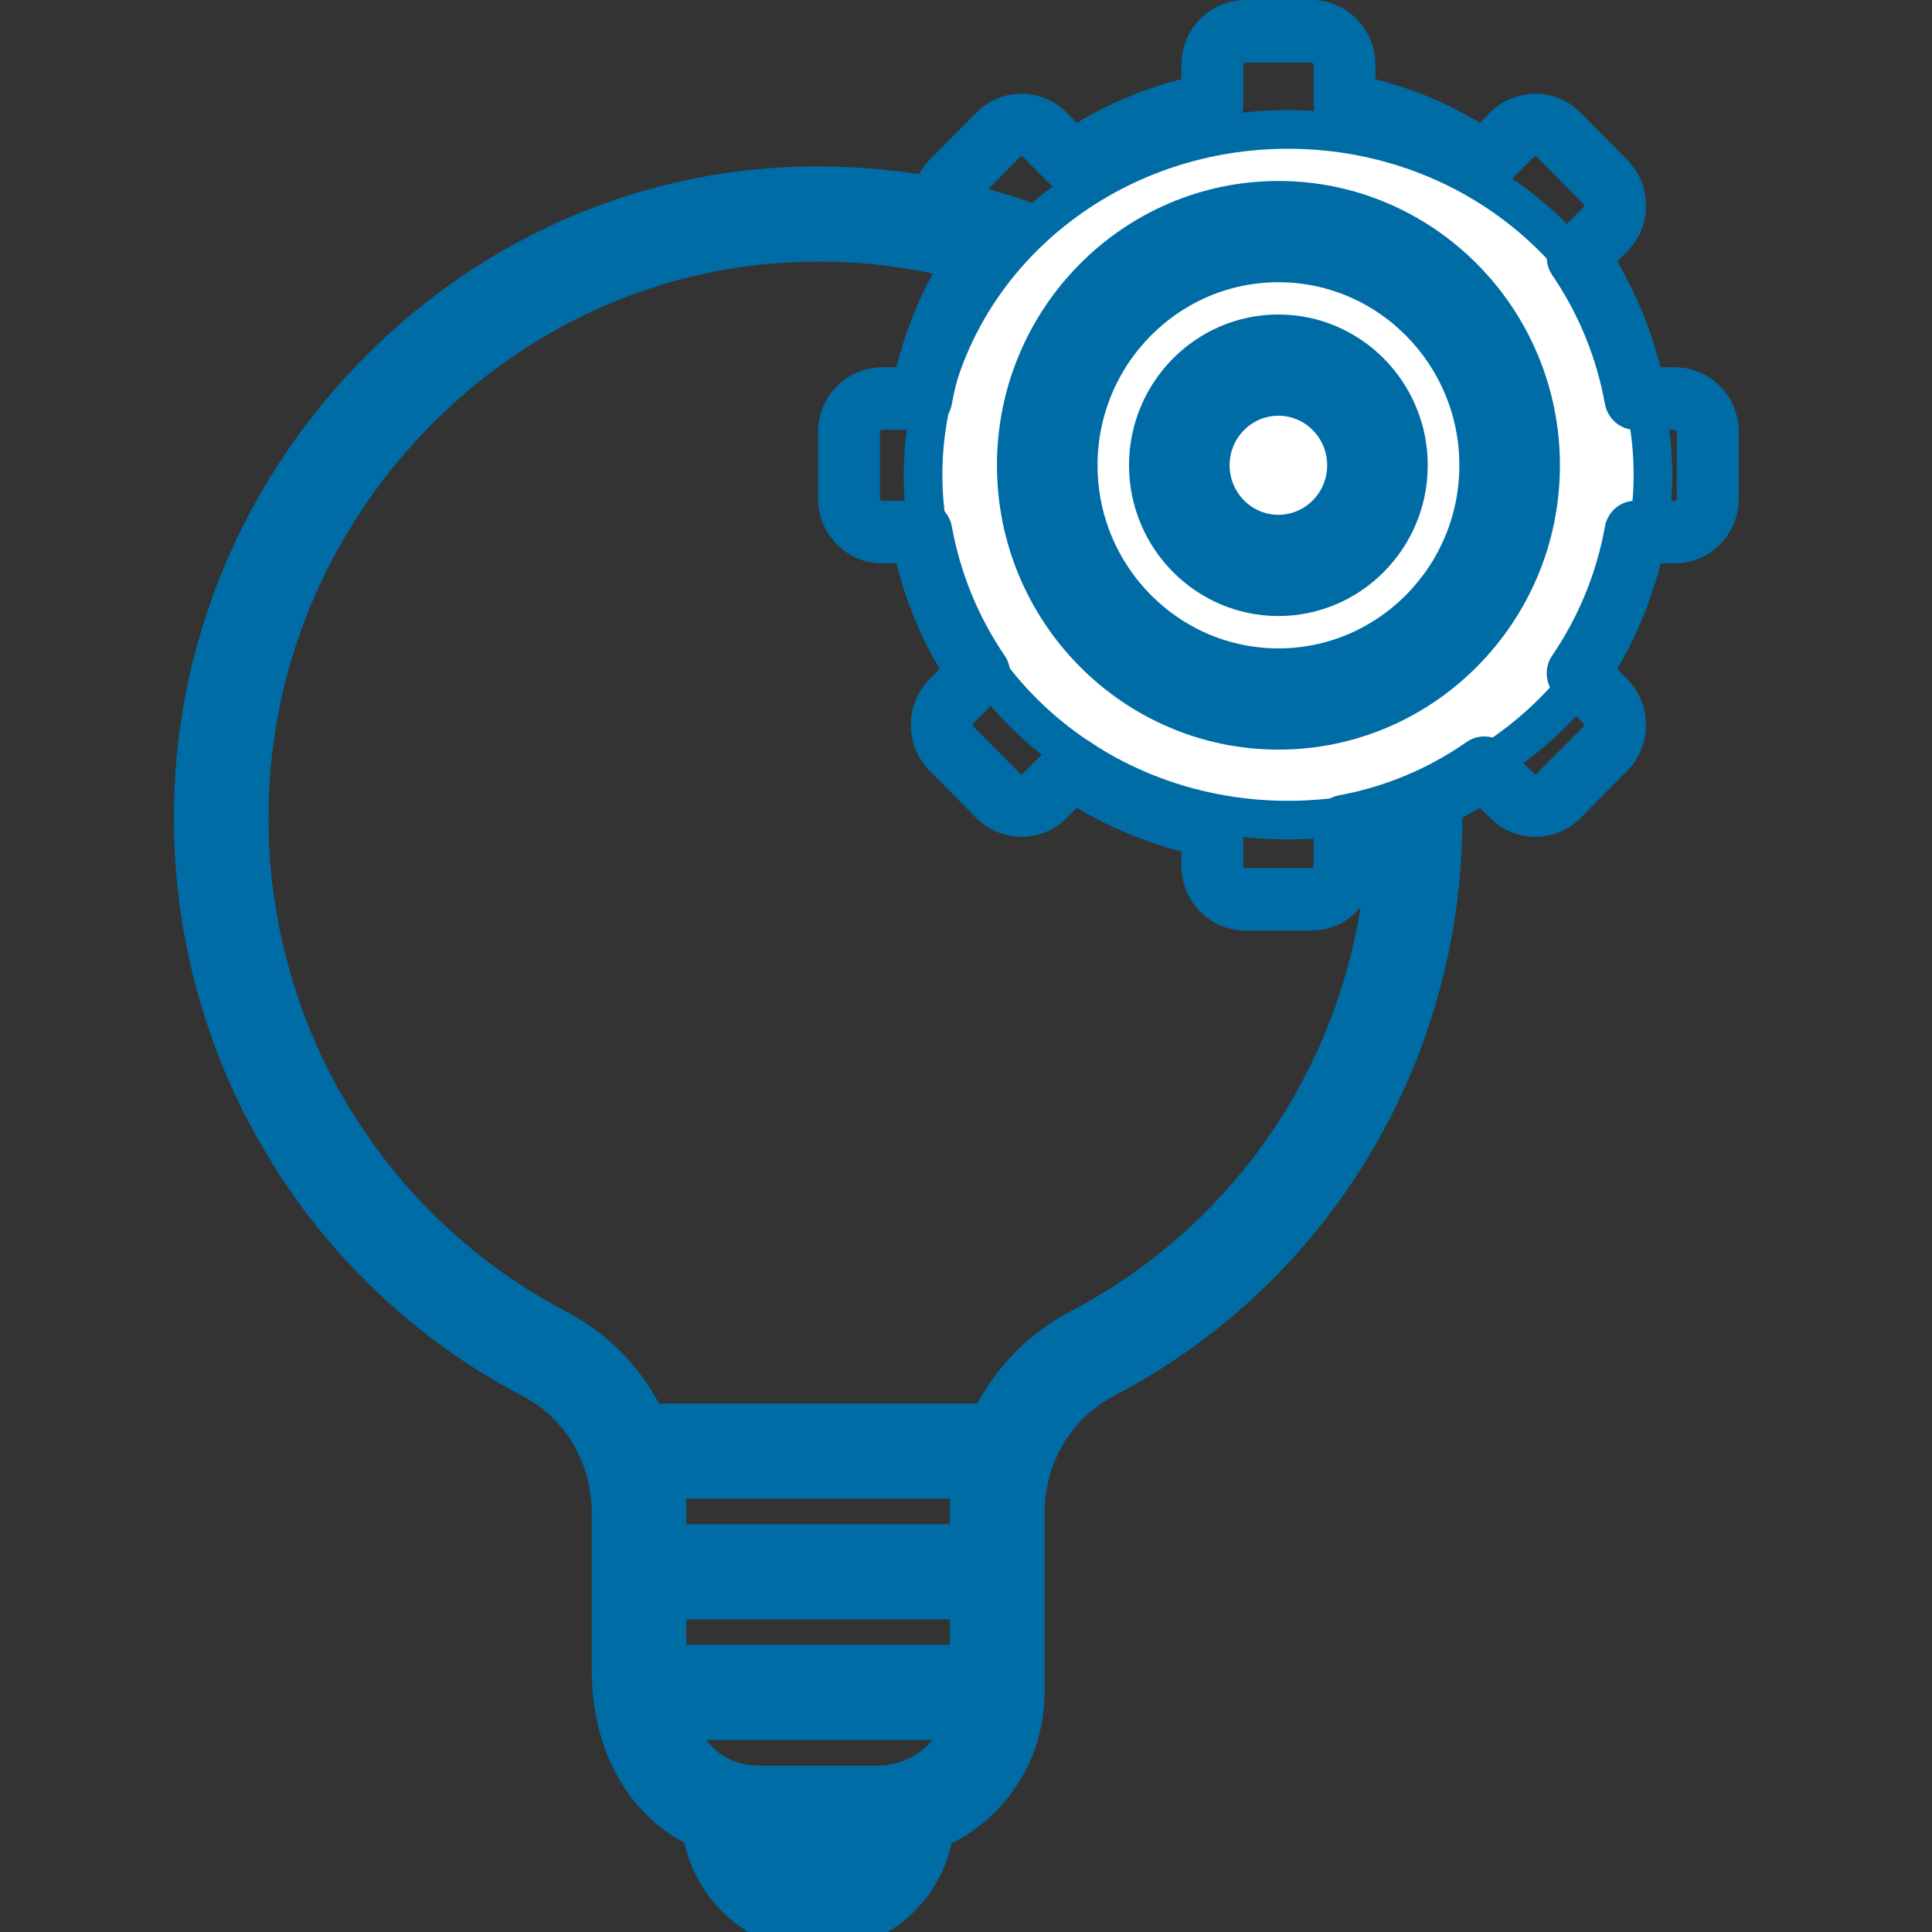
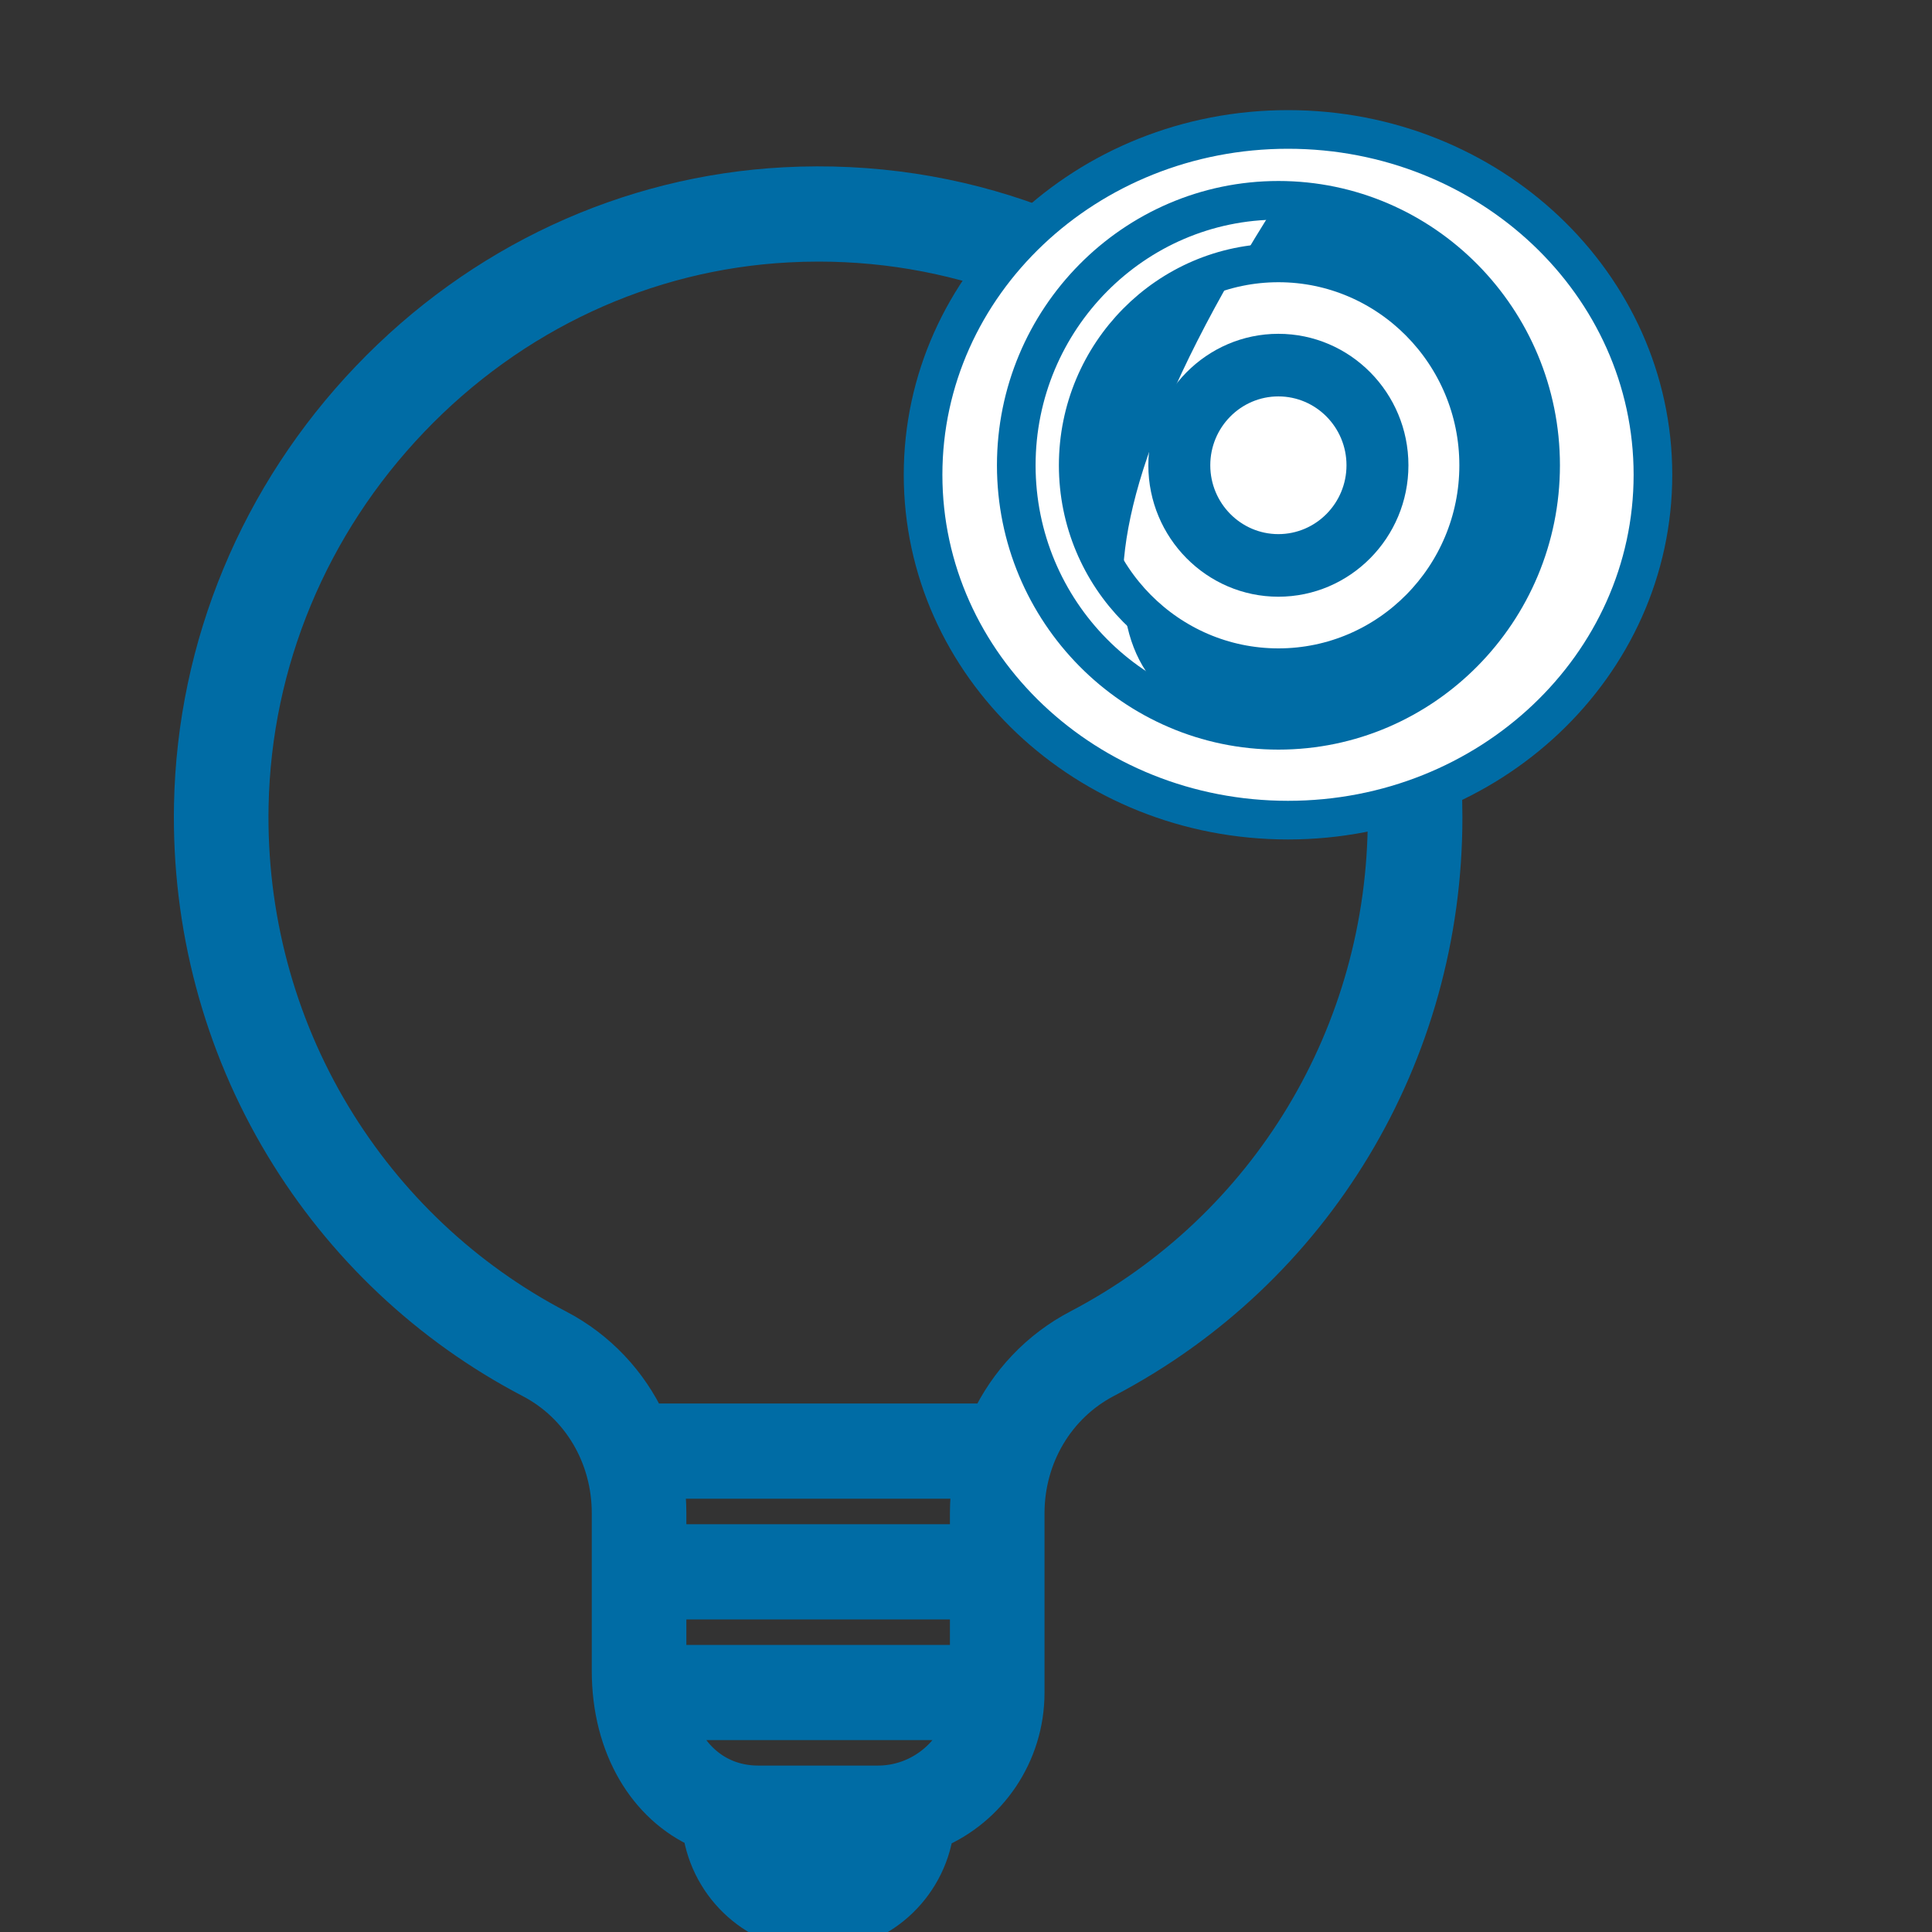
<svg xmlns="http://www.w3.org/2000/svg" width="50" height="50" viewBox="0 0 50 50" fill="none">
  <rect x="0" y="0" width="50" height="50" fill="#333333" stroke="none" />
  <path d="M32.304 9.294C29.054 6.177 24.792 4.591 20.302 4.829C16.255 5.044 12.445 6.815 9.576 9.816C6.708 12.816 5.084 16.725 5.003 20.823C4.942 23.945 5.753 26.996 7.35 29.646C8.899 32.219 11.117 34.308 13.761 35.689C15.028 36.35 15.815 37.68 15.815 39.16V43.243C15.815 45.19 16.744 46.729 18.162 47.354C18.369 48.847 19.64 50 21.174 50C22.704 50 23.974 48.851 24.184 47.361C25.562 46.779 26.532 45.403 26.532 43.802V39.164C26.532 37.683 27.324 36.349 28.598 35.683C33.995 32.859 37.347 27.293 37.347 21.156C37.347 16.626 35.556 12.413 32.304 9.294ZM25.084 39.164V39.946H17.263V39.16C17.263 38.864 17.239 38.572 17.194 38.287H25.154C25.108 38.573 25.084 38.866 25.084 39.164ZM25.084 43.072C25.081 43.072 25.078 43.072 25.076 43.072C25.062 43.071 25.049 43.07 25.036 43.07H17.311C17.298 43.07 17.285 43.071 17.271 43.072C17.268 43.072 17.266 43.072 17.263 43.072V41.41H25.084V43.072ZM21.173 48.536C20.556 48.536 20.02 48.178 19.756 47.657H22.591C22.326 48.178 21.791 48.536 21.173 48.536ZM22.718 46.193H19.628C18.596 46.193 17.811 45.561 17.462 44.534H24.97C24.664 45.495 23.77 46.193 22.718 46.193ZM27.932 34.383C26.893 34.926 26.087 35.789 25.602 36.823H16.747C16.264 35.789 15.461 34.929 14.426 34.388C12.017 33.131 9.998 31.228 8.586 28.884C7.134 26.473 6.395 23.695 6.451 20.852C6.525 17.125 8.004 13.567 10.617 10.834C13.231 8.1 16.698 6.487 20.378 6.292C20.647 6.277 20.914 6.27 21.181 6.27C24.973 6.27 28.543 7.705 31.307 10.356C34.268 13.196 35.898 17.032 35.898 21.156C35.898 26.744 32.846 31.812 27.932 34.383Z" fill="#006CA5" />
  <path d="M32.304 9.294C29.054 6.177 24.792 4.591 20.302 4.829C16.255 5.044 12.445 6.815 9.576 9.816C6.708 12.816 5.084 16.725 5.003 20.823C4.942 23.945 5.753 26.996 7.35 29.646C8.899 32.219 11.117 34.308 13.761 35.689C15.028 36.35 15.815 37.68 15.815 39.16V43.243C15.815 45.19 16.744 46.729 18.162 47.354C18.369 48.847 19.64 50 21.174 50C22.704 50 23.974 48.851 24.184 47.361C25.562 46.779 26.532 45.403 26.532 43.802V39.164C26.532 37.683 27.324 36.349 28.598 35.683C33.995 32.859 37.347 27.293 37.347 21.156C37.347 16.626 35.556 12.413 32.304 9.294ZM25.084 39.164V39.946H17.263V39.16C17.263 38.864 17.239 38.572 17.194 38.287H25.154C25.108 38.573 25.084 38.866 25.084 39.164ZM25.084 43.072C25.081 43.072 25.078 43.072 25.076 43.072C25.062 43.071 25.049 43.07 25.036 43.07H17.311C17.298 43.07 17.285 43.071 17.271 43.072C17.268 43.072 17.266 43.072 17.263 43.072V41.41H25.084V43.072ZM21.173 48.536C20.556 48.536 20.02 48.178 19.756 47.657H22.591C22.326 48.178 21.791 48.536 21.173 48.536ZM22.718 46.193H19.628C18.596 46.193 17.811 45.561 17.462 44.534H24.97C24.664 45.495 23.77 46.193 22.718 46.193ZM27.932 34.383C26.893 34.926 26.087 35.789 25.602 36.823H16.747C16.264 35.789 15.461 34.929 14.426 34.388C12.017 33.131 9.998 31.228 8.586 28.884C7.134 26.473 6.395 23.695 6.451 20.852C6.525 17.125 8.004 13.567 10.617 10.834C13.231 8.1 16.698 6.487 20.378 6.292C20.647 6.277 20.914 6.27 21.181 6.27C24.973 6.27 28.543 7.705 31.307 10.356C34.268 13.196 35.898 17.032 35.898 21.156C35.898 26.744 32.846 31.812 27.932 34.383Z" stroke="#006CA5" />
  <path d="M42.778 12.287C42.778 17.223 38.549 21.225 33.333 21.225C28.117 21.225 23.889 17.223 23.889 12.287C23.889 7.351 28.117 3.35 33.333 3.35C38.549 3.35 42.778 7.351 42.778 12.287Z" fill="white" />
  <path d="M42.778 12.287C42.778 17.223 38.549 21.225 33.333 21.225C28.117 21.225 23.889 17.223 23.889 12.287C23.889 7.351 28.117 3.35 33.333 3.35C38.549 3.35 42.778 7.351 42.778 12.287Z" stroke="#006CA5" />
-   <path d="M43.343 9.504H42.971C42.73 8.537 42.356 7.621 41.853 6.769L42.114 6.505C42.426 6.19 42.598 5.769 42.598 5.321C42.598 4.873 42.426 4.453 42.114 4.138L40.905 2.916C40.26 2.263 39.209 2.263 38.563 2.916L38.302 3.18C37.459 2.672 36.553 2.293 35.596 2.05V1.674C35.596 0.751 34.853 0 33.94 0H32.231C31.317 0 30.575 0.751 30.575 1.674V2.05C29.618 2.293 28.712 2.672 27.869 3.18L27.608 2.916C26.962 2.263 25.911 2.263 25.266 2.916L24.057 4.138C23.745 4.453 23.573 4.873 23.573 5.321C23.573 5.769 23.745 6.19 24.057 6.505L24.318 6.769C23.815 7.621 23.441 8.537 23.2 9.504H22.828C21.915 9.504 21.172 10.254 21.172 11.178V12.905C21.172 13.828 21.915 14.579 22.828 14.579H23.2C23.441 15.546 23.815 16.462 24.318 17.314L24.057 17.578C23.745 17.893 23.573 18.314 23.573 18.761C23.573 19.209 23.745 19.63 24.057 19.945L25.266 21.167C25.578 21.482 25.994 21.656 26.437 21.656C26.88 21.656 27.296 21.482 27.608 21.167L27.869 20.903C28.712 21.411 29.618 21.789 30.575 22.033V22.409C30.575 23.332 31.317 24.083 32.231 24.083H33.94C34.853 24.083 35.596 23.332 35.596 22.409V22.033C36.553 21.789 37.459 21.411 38.302 20.903L38.563 21.167C38.875 21.482 39.291 21.656 39.734 21.656C40.177 21.656 40.593 21.482 40.905 21.167L42.114 19.945C42.426 19.63 42.598 19.209 42.598 18.761C42.598 18.314 42.426 17.893 42.114 17.578L41.853 17.314C42.356 16.461 42.73 15.546 42.971 14.579H43.343C44.256 14.579 44.999 13.828 44.999 12.905V11.178C44.999 10.254 44.256 9.504 43.343 9.504ZM43.396 12.905C43.396 12.933 43.37 12.959 43.343 12.959H42.325C41.939 12.959 41.607 13.238 41.537 13.623C41.317 14.834 40.857 15.959 40.17 16.966C39.951 17.288 39.99 17.722 40.264 17.998L40.981 18.723C40.99 18.733 40.995 18.746 40.995 18.762C40.995 18.777 40.99 18.79 40.981 18.8L39.772 20.021C39.753 20.041 39.716 20.041 39.696 20.021L38.979 19.297C38.706 19.02 38.276 18.981 37.958 19.202C36.962 19.896 35.849 20.361 34.65 20.584C34.27 20.655 33.994 20.99 33.994 21.381V22.409C33.994 22.437 33.968 22.463 33.94 22.463H32.23C32.203 22.463 32.177 22.437 32.177 22.409V21.381C32.177 20.99 31.901 20.655 31.521 20.584C30.322 20.361 29.209 19.896 28.213 19.202C28.075 19.106 27.916 19.059 27.759 19.059C27.552 19.059 27.347 19.14 27.192 19.297L26.474 20.021C26.455 20.041 26.418 20.041 26.399 20.021L25.19 18.8C25.18 18.79 25.175 18.777 25.175 18.762C25.175 18.746 25.18 18.733 25.19 18.723L25.907 17.998C26.181 17.722 26.22 17.288 26 16.966C25.314 15.959 24.854 14.834 24.633 13.623C24.563 13.238 24.232 12.959 23.845 12.959H22.828C22.8 12.959 22.774 12.933 22.774 12.905V11.178C22.774 11.15 22.8 11.123 22.828 11.123H23.845C24.232 11.123 24.563 10.844 24.633 10.46C24.854 9.248 25.314 8.124 26 7.117C26.22 6.795 26.181 6.361 25.907 6.085L25.19 5.36C25.18 5.35 25.175 5.337 25.175 5.321C25.175 5.306 25.18 5.293 25.19 5.283L26.399 4.061C26.418 4.042 26.455 4.042 26.474 4.061L27.192 4.786C27.465 5.063 27.895 5.102 28.213 4.88C29.209 4.187 30.322 3.722 31.521 3.499C31.901 3.428 32.177 3.093 32.177 2.702V1.674C32.177 1.646 32.203 1.62 32.23 1.62H33.94C33.968 1.62 33.994 1.646 33.994 1.674V2.702C33.994 3.093 34.27 3.428 34.65 3.499C35.849 3.722 36.962 4.187 37.958 4.88C38.276 5.102 38.706 5.063 38.979 4.786L39.696 4.061C39.716 4.042 39.753 4.042 39.772 4.061L40.981 5.283C40.99 5.293 40.995 5.306 40.995 5.321C40.995 5.337 40.99 5.35 40.981 5.36L40.264 6.085C39.99 6.361 39.951 6.795 40.17 7.117C40.857 8.124 41.317 9.249 41.537 10.46C41.607 10.845 41.939 11.124 42.325 11.124H43.343C43.37 11.124 43.396 11.15 43.396 11.178V12.905Z" fill="#006CA5" />
-   <path d="M33.086 5.184C29.345 5.184 26.301 8.261 26.301 12.042C26.301 15.823 29.345 18.9 33.086 18.9C36.827 18.9 39.871 15.823 39.871 12.042C39.871 8.261 36.827 5.184 33.086 5.184ZM33.086 17.28C30.228 17.28 27.904 14.93 27.904 12.042C27.904 9.154 30.228 6.804 33.086 6.804C35.943 6.804 38.268 9.154 38.268 12.042C38.268 14.93 35.943 17.28 33.086 17.28Z" fill="#006CA5" />
+   <path d="M33.086 5.184C26.301 15.823 29.345 18.9 33.086 18.9C36.827 18.9 39.871 15.823 39.871 12.042C39.871 8.261 36.827 5.184 33.086 5.184ZM33.086 17.28C30.228 17.28 27.904 14.93 27.904 12.042C27.904 9.154 30.228 6.804 33.086 6.804C35.943 6.804 38.268 9.154 38.268 12.042C38.268 14.93 35.943 17.28 33.086 17.28Z" fill="#006CA5" />
  <path d="M33.086 5.184C29.345 5.184 26.301 8.261 26.301 12.042C26.301 15.823 29.345 18.9 33.086 18.9C36.827 18.9 39.871 15.823 39.871 12.042C39.871 8.261 36.827 5.184 33.086 5.184ZM33.086 17.28C30.228 17.28 27.904 14.93 27.904 12.042C27.904 9.154 30.228 6.804 33.086 6.804C35.943 6.804 38.268 9.154 38.268 12.042C38.268 14.93 35.943 17.28 33.086 17.28Z" stroke="#006CA5" />
  <path d="M33.084 8.639C31.229 8.639 29.719 10.165 29.719 12.041C29.719 13.916 31.229 15.443 33.084 15.443C34.94 15.443 36.45 13.916 36.45 12.041C36.45 10.165 34.94 8.639 33.084 8.639ZM33.084 13.823C32.112 13.823 31.322 13.023 31.322 12.041C31.322 11.058 32.112 10.259 33.084 10.259C34.057 10.259 34.847 11.058 34.847 12.041C34.847 13.023 34.057 13.823 33.084 13.823Z" fill="#006CA5" />
-   <path d="M33.084 8.639C31.229 8.639 29.719 10.165 29.719 12.041C29.719 13.916 31.229 15.443 33.084 15.443C34.94 15.443 36.45 13.916 36.45 12.041C36.45 10.165 34.94 8.639 33.084 8.639ZM33.084 13.823C32.112 13.823 31.322 13.023 31.322 12.041C31.322 11.058 32.112 10.259 33.084 10.259C34.057 10.259 34.847 11.058 34.847 12.041C34.847 13.023 34.057 13.823 33.084 13.823Z" stroke="#006CA5" />
</svg>